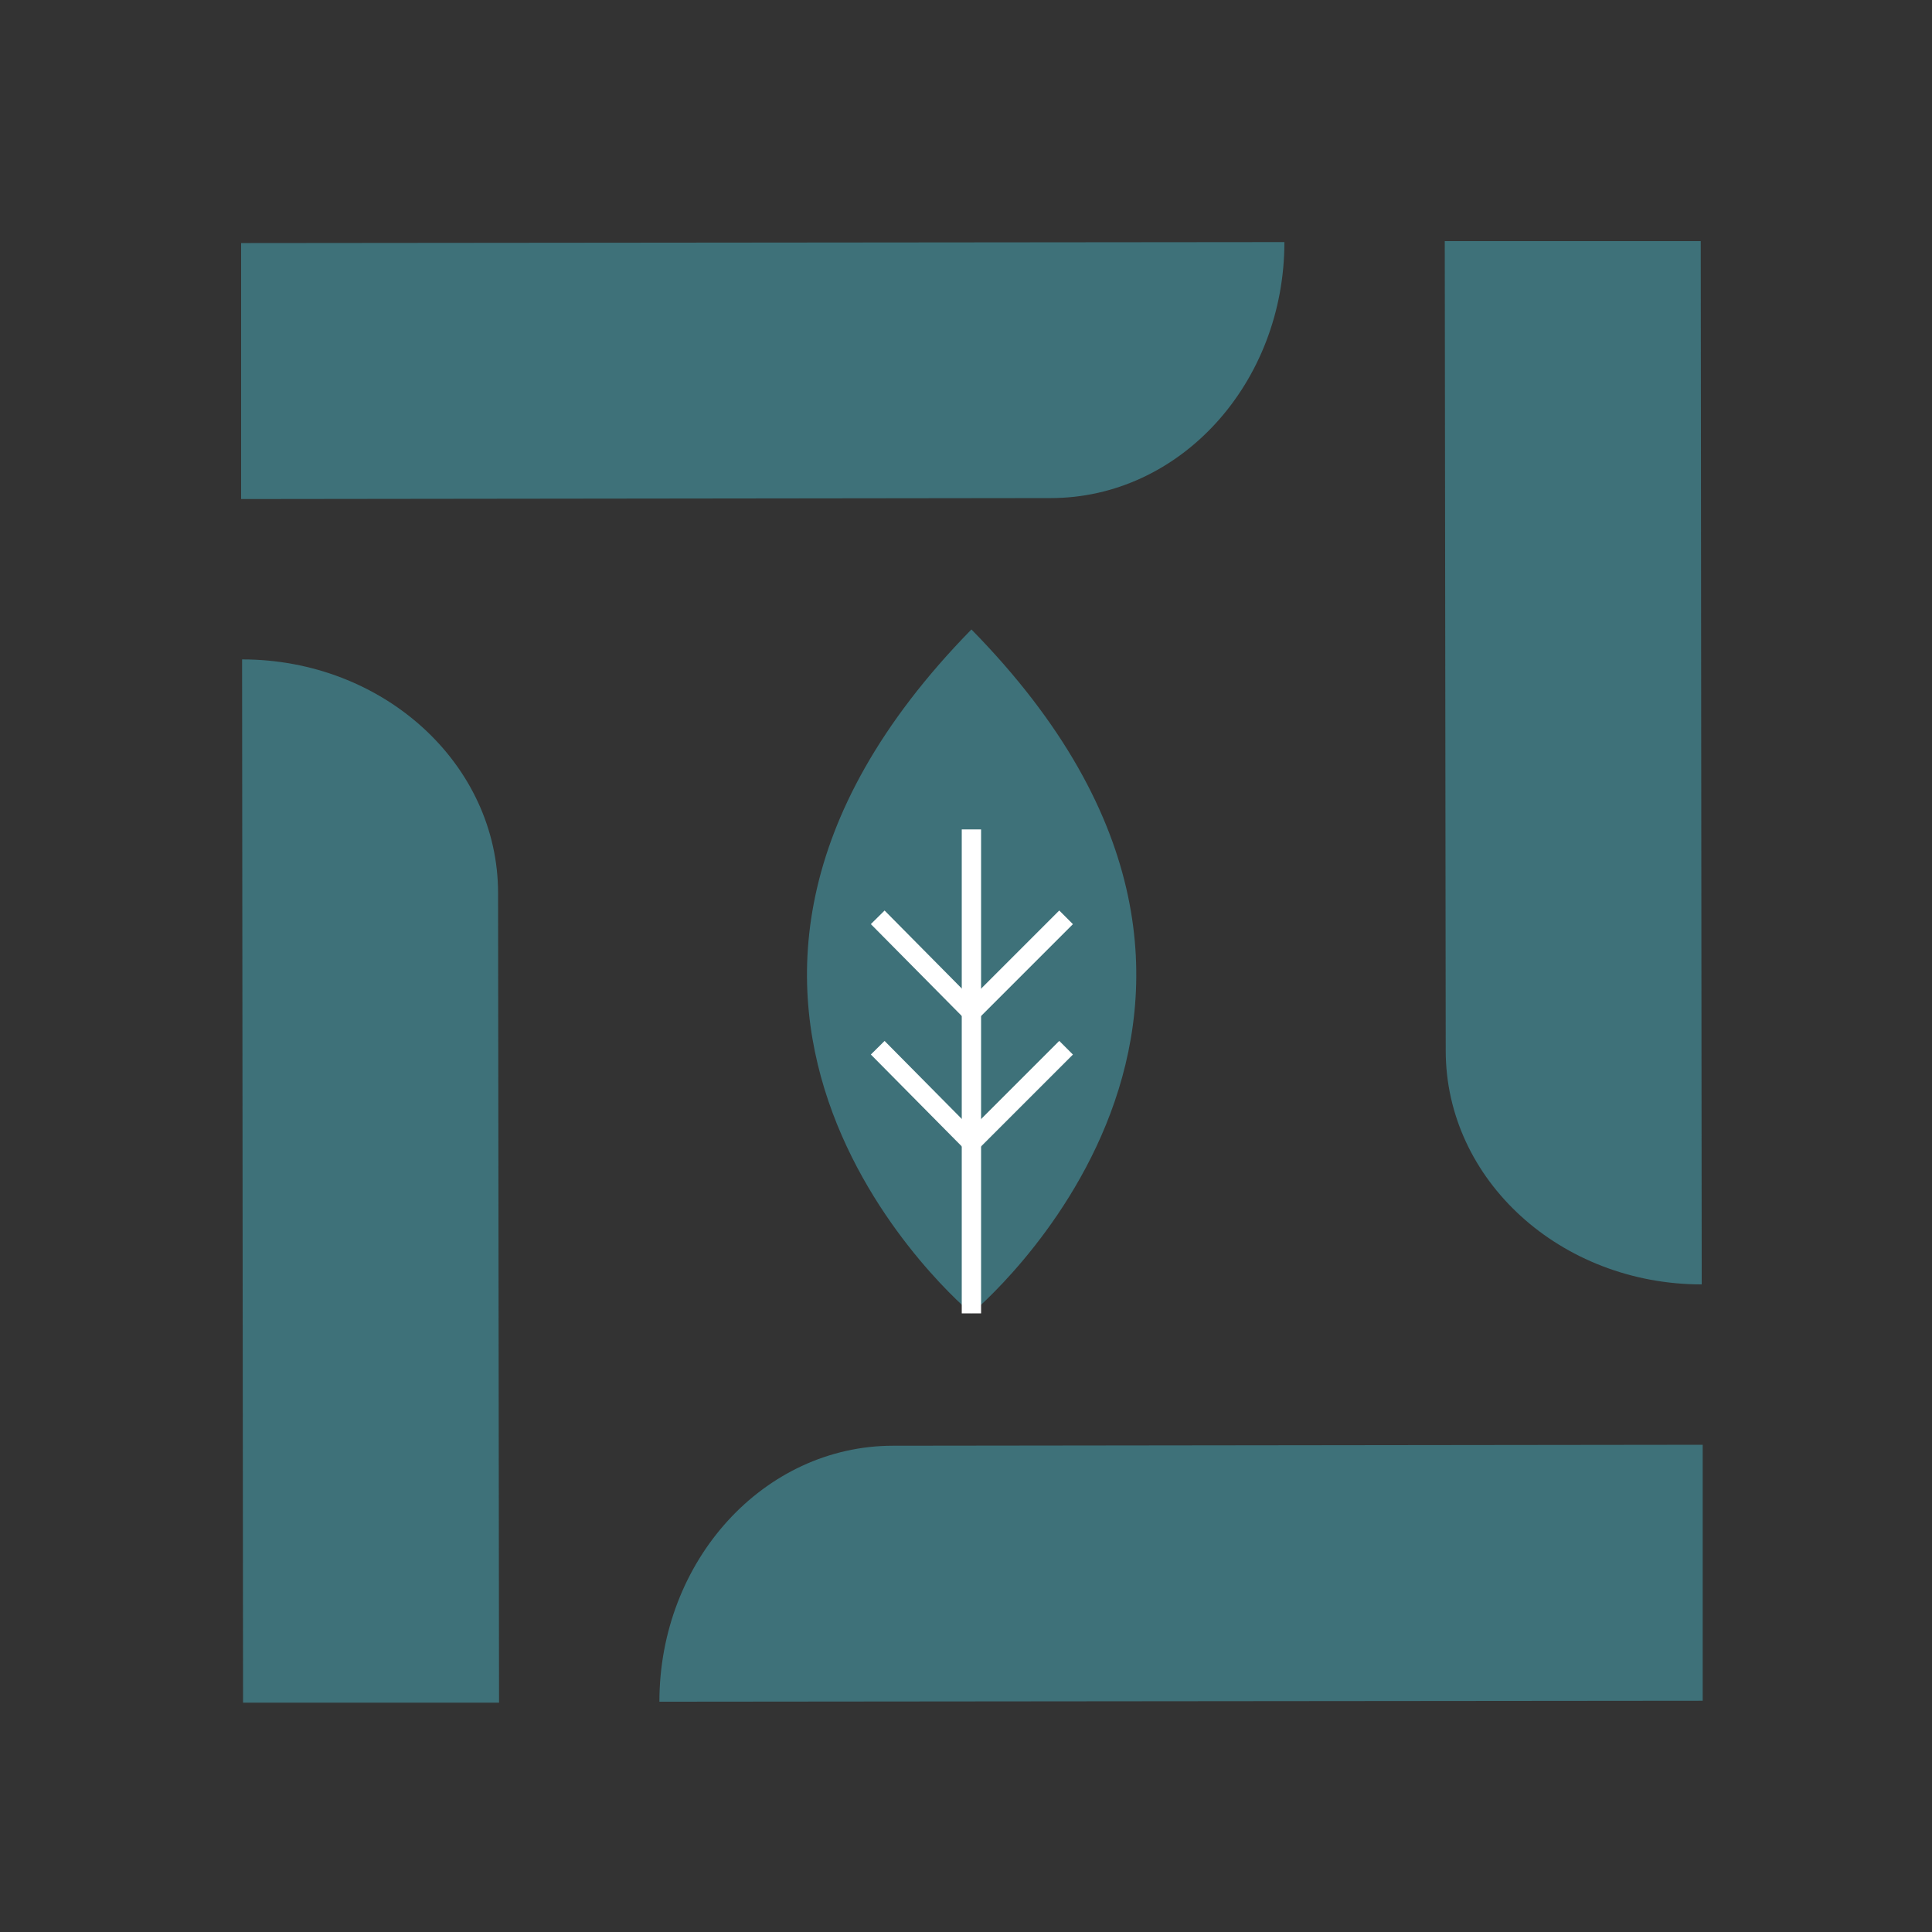
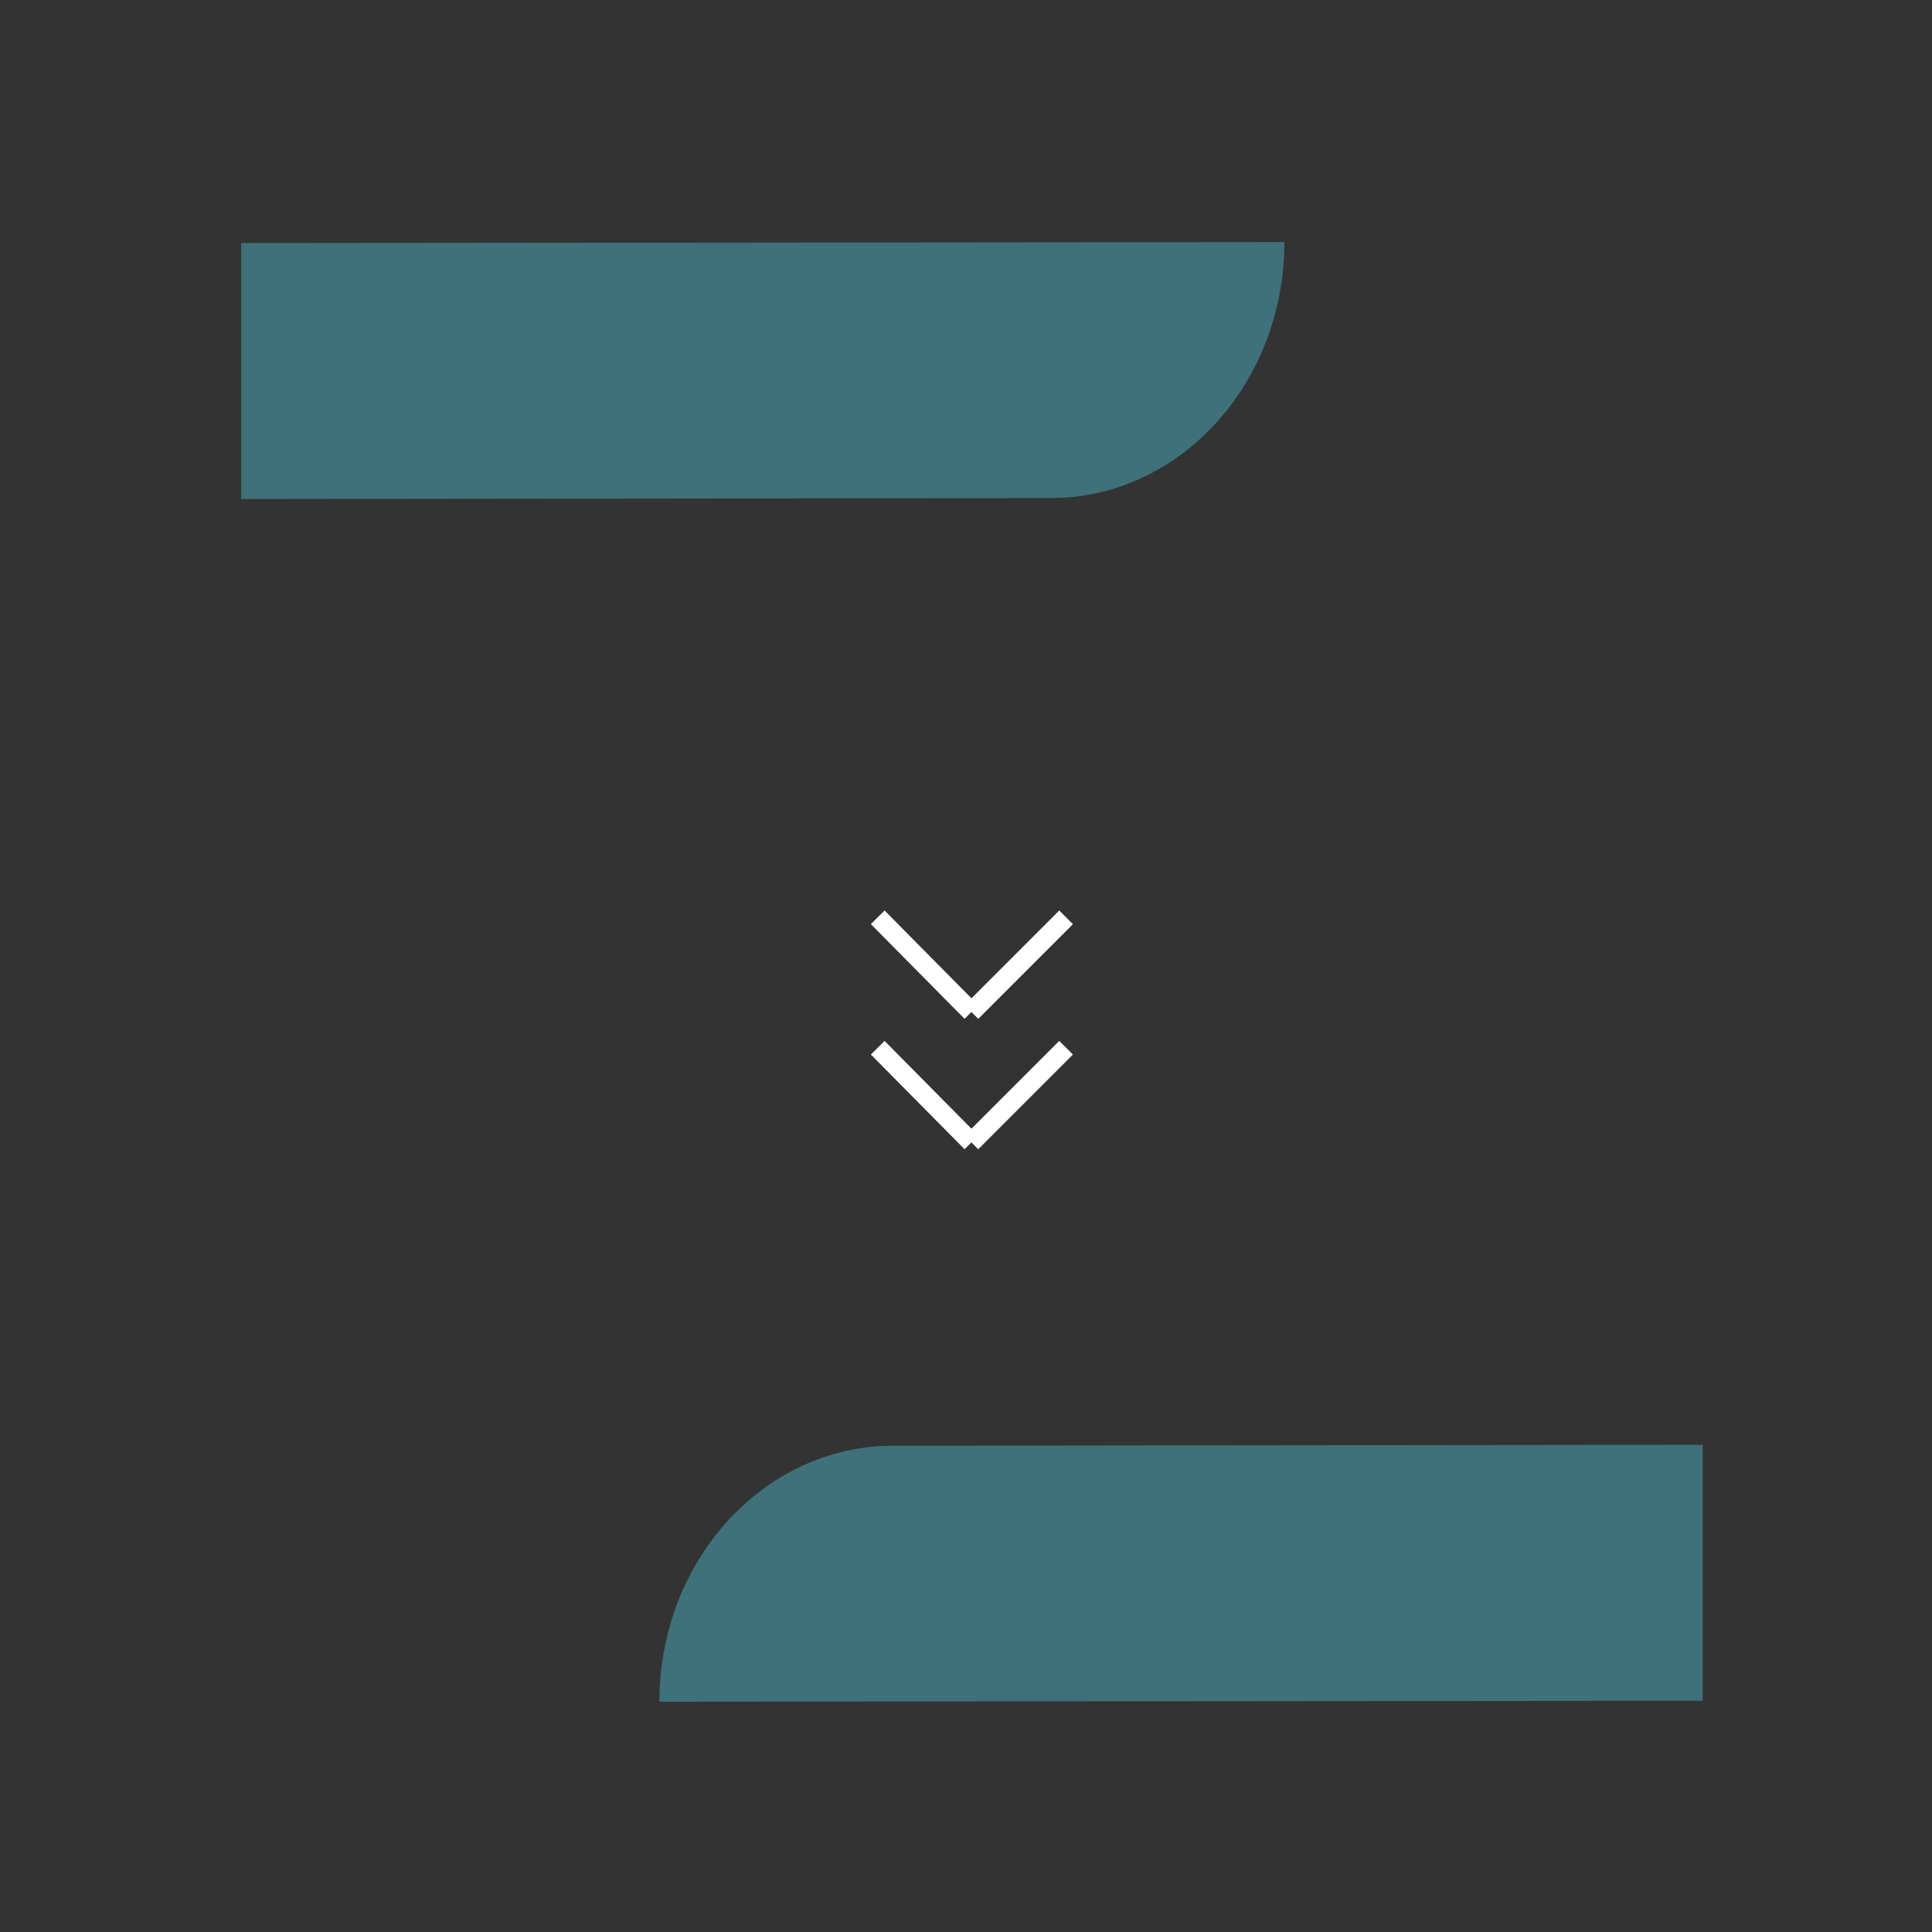
<svg xmlns="http://www.w3.org/2000/svg" xmlns:xlink="http://www.w3.org/1999/xlink" version="1.1" id="Layer_1" x="0px" y="0px" viewBox="0 0 200 200" style="enable-background:new 0 0 200 200;" xml:space="preserve">
  <rect x="0" y="0" width="200" height="200" fill="#333333" stroke="none" />
  <style type="text/css">
	.st0{clip-path:url(#SVGID_00000176736866567430083340000017407507204099846274_);}
	.st1{clip-path:url(#SVGID_00000062893950681612681290000017568690537393296287_);}
	.st2{fill:#3E7179;}
	.st3{fill:none;stroke:#FFFFFF;stroke-width:2;stroke-miterlimit:10;}
</style>
  <g>
    <defs>
      <rect id="SVGID_1_" width="200" height="200" />
    </defs>
    <clipPath id="SVGID_00000153674926922529829540000003058062277212069256_">
      <use xlink:href="#SVGID_1_" style="overflow:visible;" />
    </clipPath>
    <g id="Empathetic" style="clip-path:url(#SVGID_00000153674926922529829540000003058062277212069256_);">
      <g id="Group_60" transform="translate(24.961 24.961)">
        <g>
          <defs>
            <rect id="SVGID_00000100347992679780855880000011825240766156930719_" x="0" y="0" width="151.3" height="151.3" />
          </defs>
          <clipPath id="SVGID_00000016777319707684899250000017784211513055238042_">
            <use xlink:href="#SVGID_00000100347992679780855880000011825240766156930719_" style="overflow:visible;" />
          </clipPath>
          <g id="Group_59" style="clip-path:url(#SVGID_00000016777319707684899250000017784211513055238042_);">
            <path id="Path_126" class="st2" d="M43.3,151.2L43.3,151.2c0-14.6,10.8-26.5,24.2-26.5l83.8-0.1l0,26.5L43.3,151.2z" />
-             <path id="Path_127" class="st2" d="M0.1,43.3L0.1,43.3c14.6,0,26.5,10.8,26.5,24.2l0.1,83.8l-26.5,0L0.1,43.3z" />
            <path id="Path_128" class="st2" d="M108,0.1L108,0.1c0,14.6-10.8,26.5-24.2,26.5L0,26.7L0,0.2L108,0.1z" />
-             <path id="Path_129" class="st2" d="M151.2,108L151.2,108c-14.6,0-26.5-10.8-26.5-24.2L124.6,0l26.5,0L151.2,108z" />
-             <path id="Path_130" class="st2" d="M75.6,111c0,0-38.3-31.7,0-70.8C114,79.3,75.6,111,75.6,111" />
-             <line id="Line_3" class="st3" x1="75.6" y1="111" x2="75.6" y2="60.9" />
            <line id="Line_4" class="st3" x1="65.9" y1="70" x2="75.6" y2="79.8" />
            <line id="Line_5" class="st3" x1="85.4" y1="70" x2="75.6" y2="79.8" />
            <line id="Line_6" class="st3" x1="65.9" y1="83.5" x2="75.6" y2="93.3" />
            <line id="Line_7" class="st3" x1="85.4" y1="83.5" x2="75.6" y2="93.3" />
          </g>
        </g>
      </g>
    </g>
  </g>
</svg>